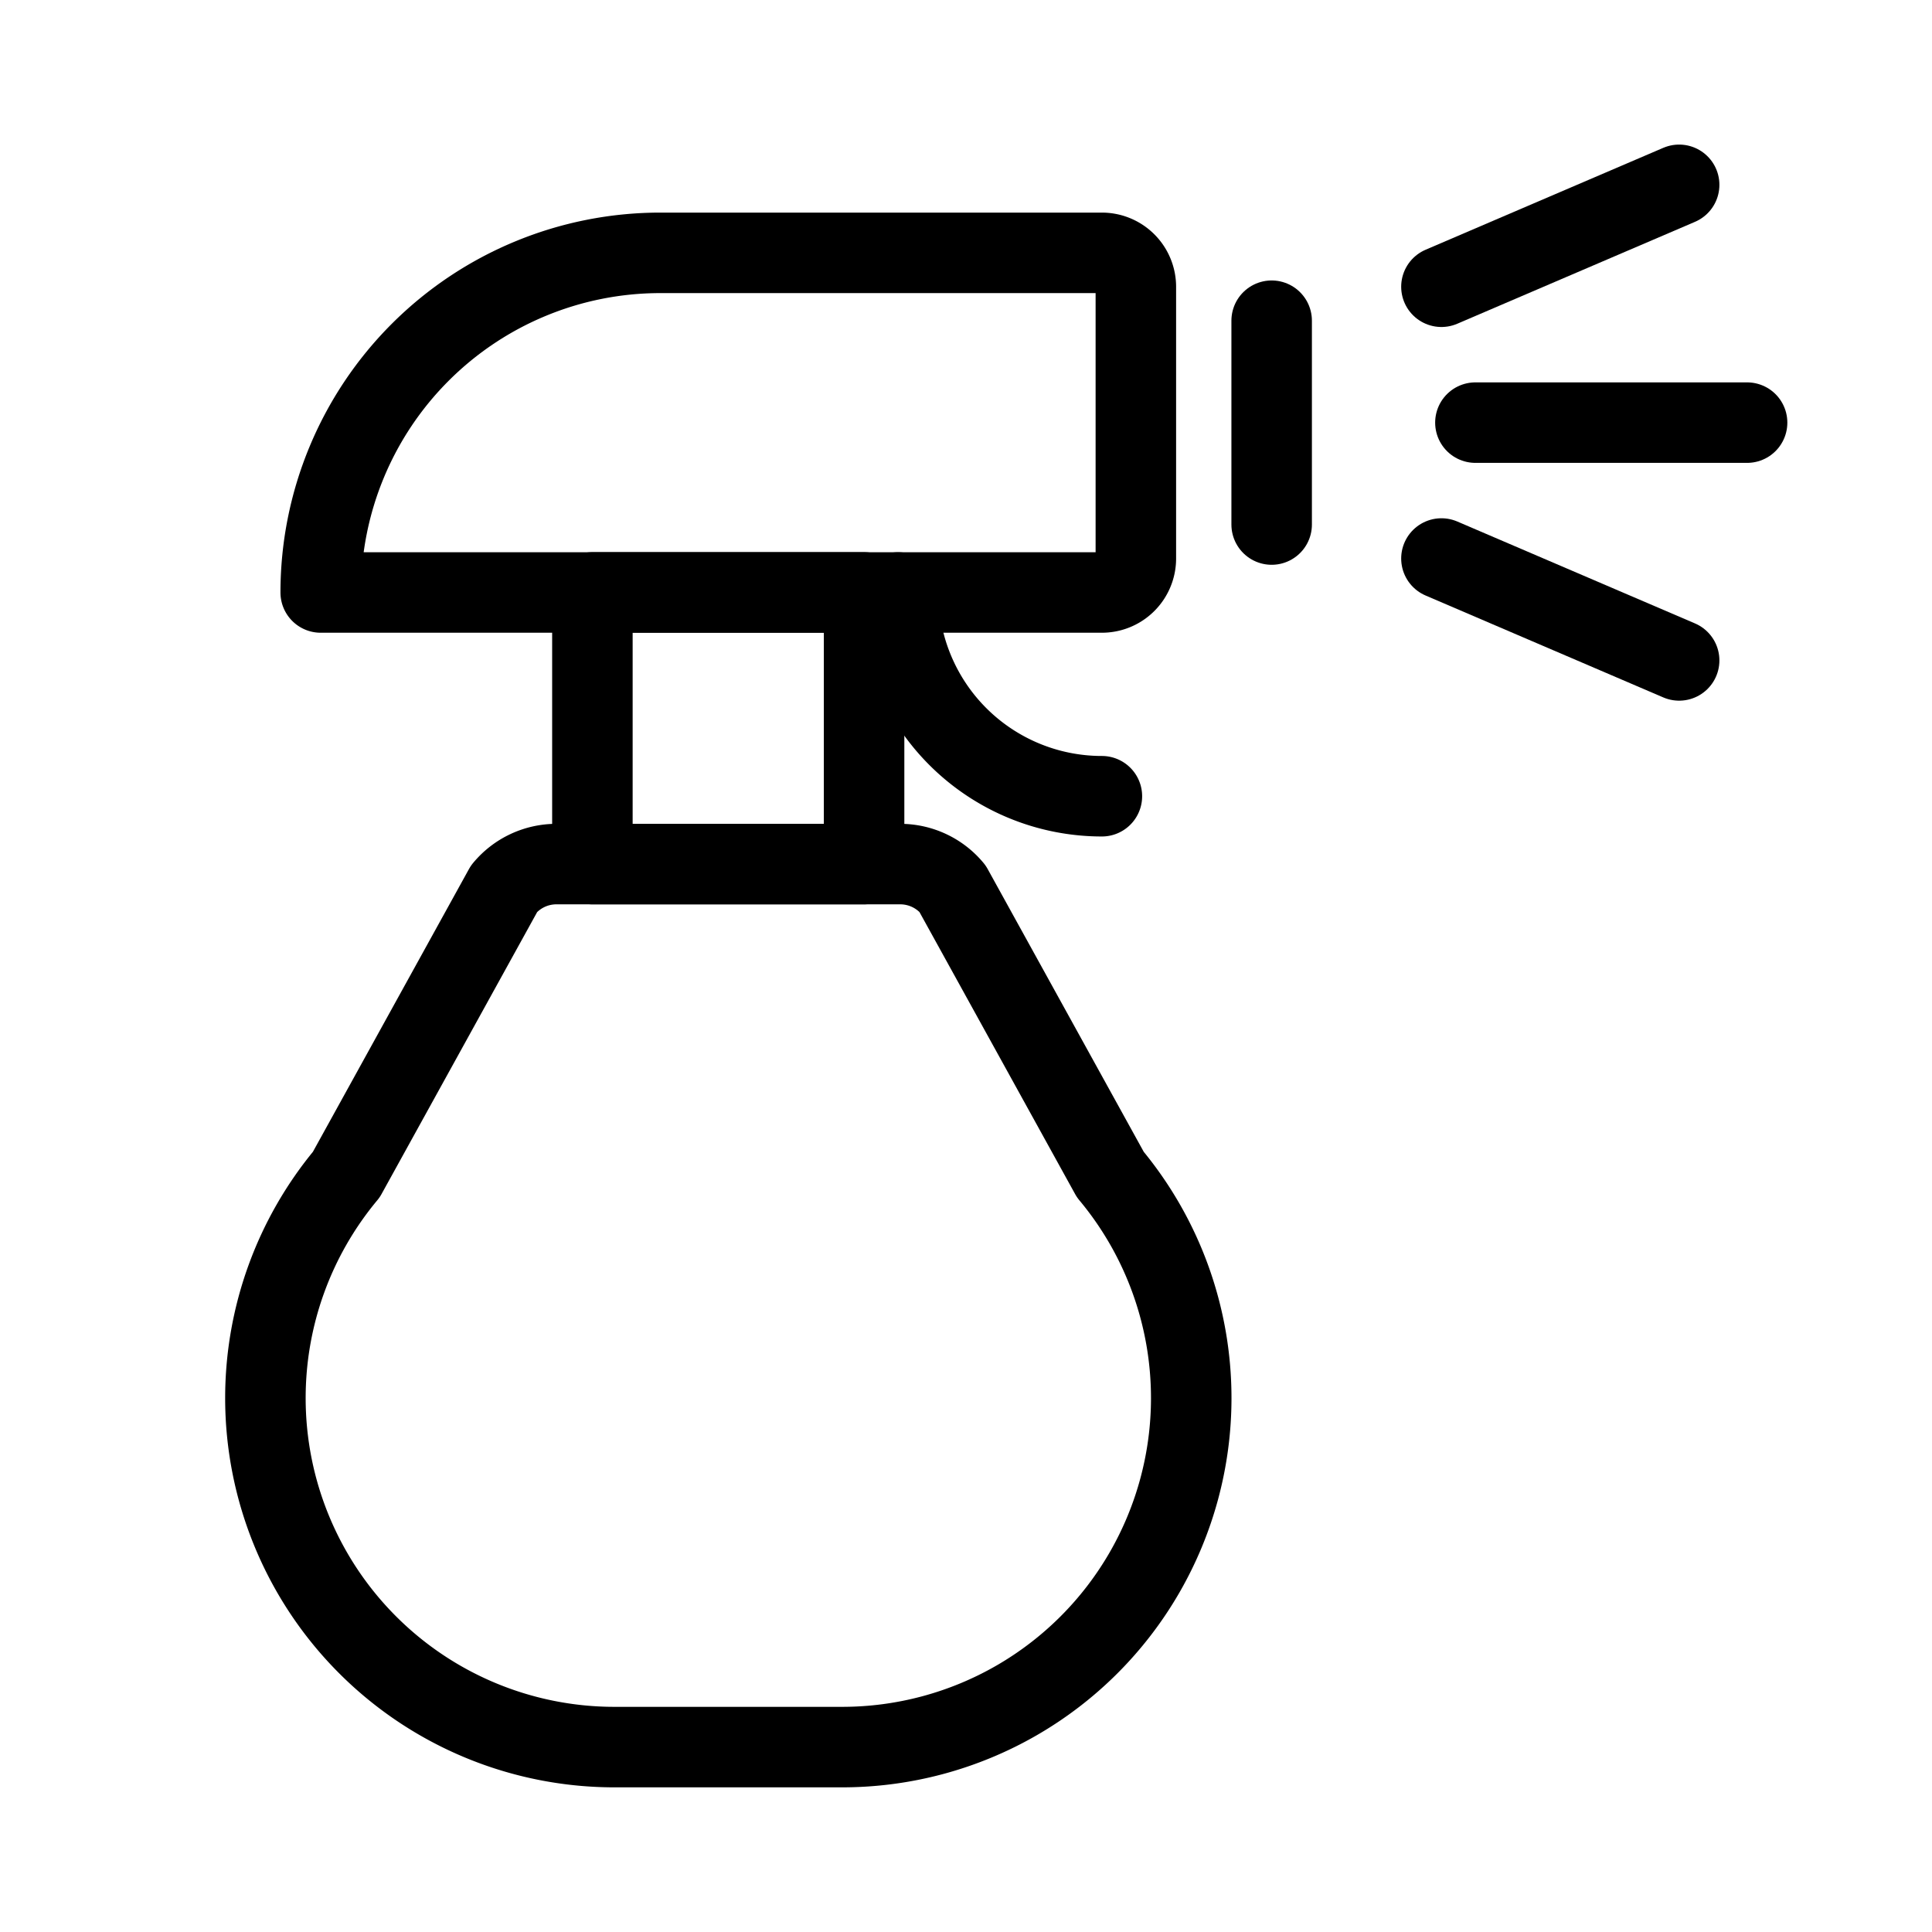
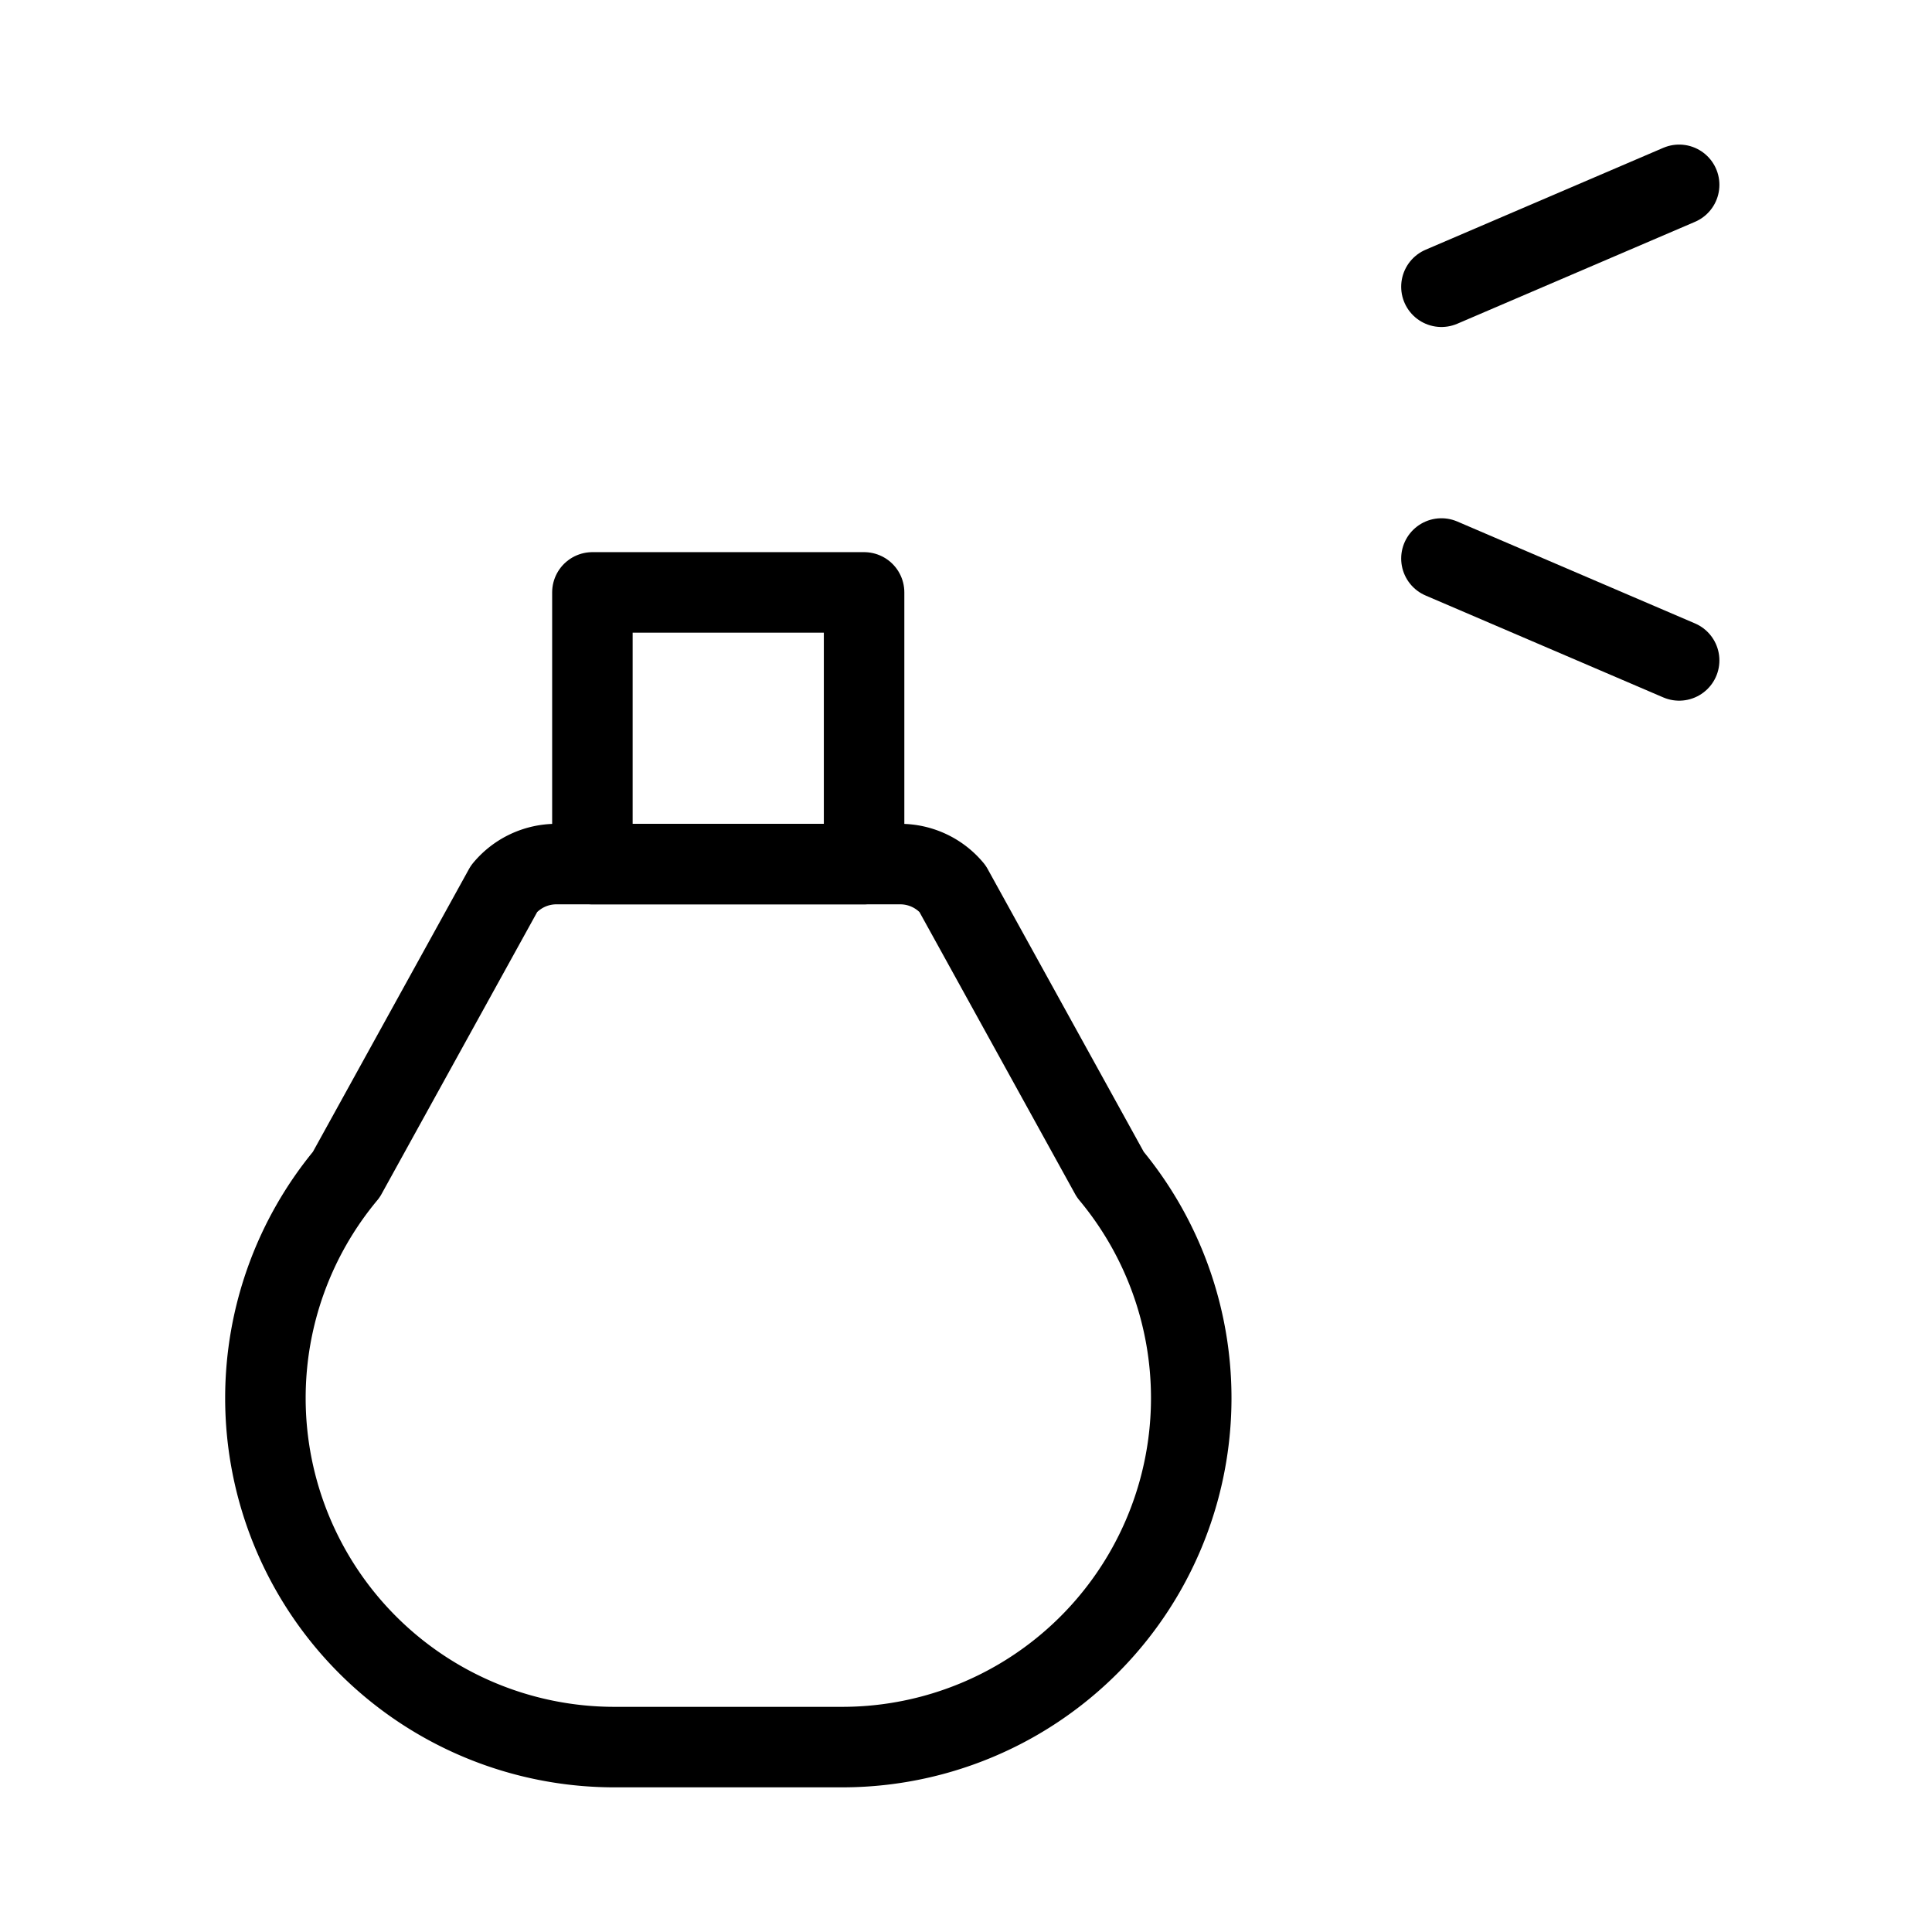
<svg xmlns="http://www.w3.org/2000/svg" id="Layer_1" data-name="Layer 1" viewBox="0 0 24 24">
  <defs>
    <style>.cls-1{fill:none;stroke:#000;stroke-linecap:round;stroke-linejoin:round;}</style>
  </defs>
-   <path class="cls-1" d="M18.328,5.25h3.375" />
  <path class="cls-1" d="M17.906,3.562l2.953-1.266" />
  <path class="cls-1" d="M17.906,6.938l2.953,1.266" />
-   <path class="cls-1" d="M8.203,3.141H13.688a.422.422,0,0,1,.422.422v3.375a.422.422,0,0,1-.422.422H3.984A4.219,4.219,0,0,1,8.203,3.141Z" />
  <path class="cls-1" d="M7.359,7.359h3.375v3.375h-3.375Z" />
  <path class="cls-1" d="M10.461,21.703H7.633a4.336,4.336,0,0,1-4.336-4.336h0a4.337,4.337,0,0,1,1.005-2.776l1.961-3.553a.844.844,0,0,1,.648-.304h4.273a.844.844,0,0,1,.648.304l1.961,3.553a4.337,4.337,0,0,1,1.005,2.776h0A4.336,4.336,0,0,1,10.461,21.703Z" />
-   <path class="cls-1" d="M13.688,9.891a2.531,2.531,0,0,1-2.531-2.531" />
-   <path class="cls-1" d="M15.797,3.984V6.516" />
</svg>